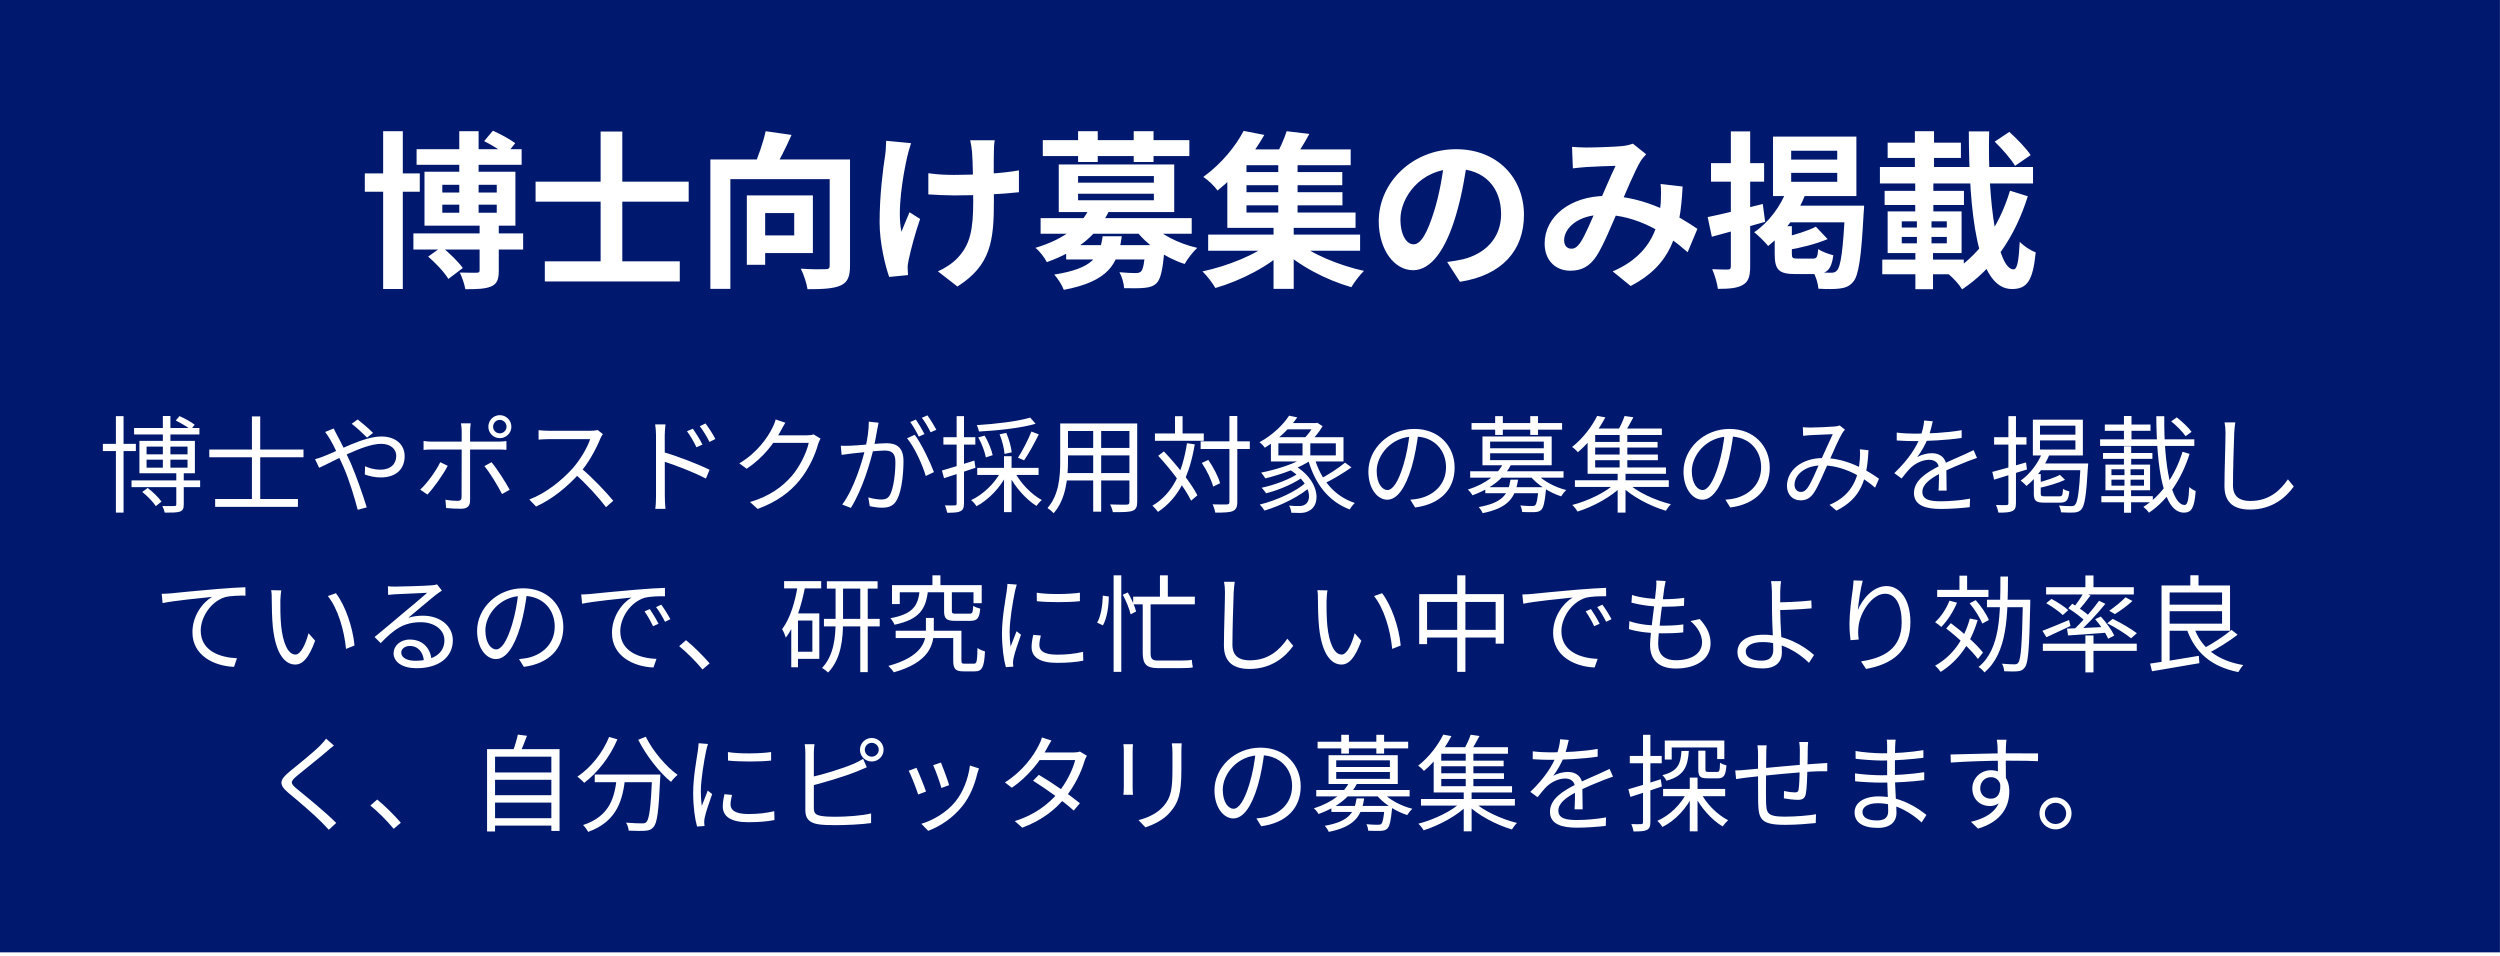
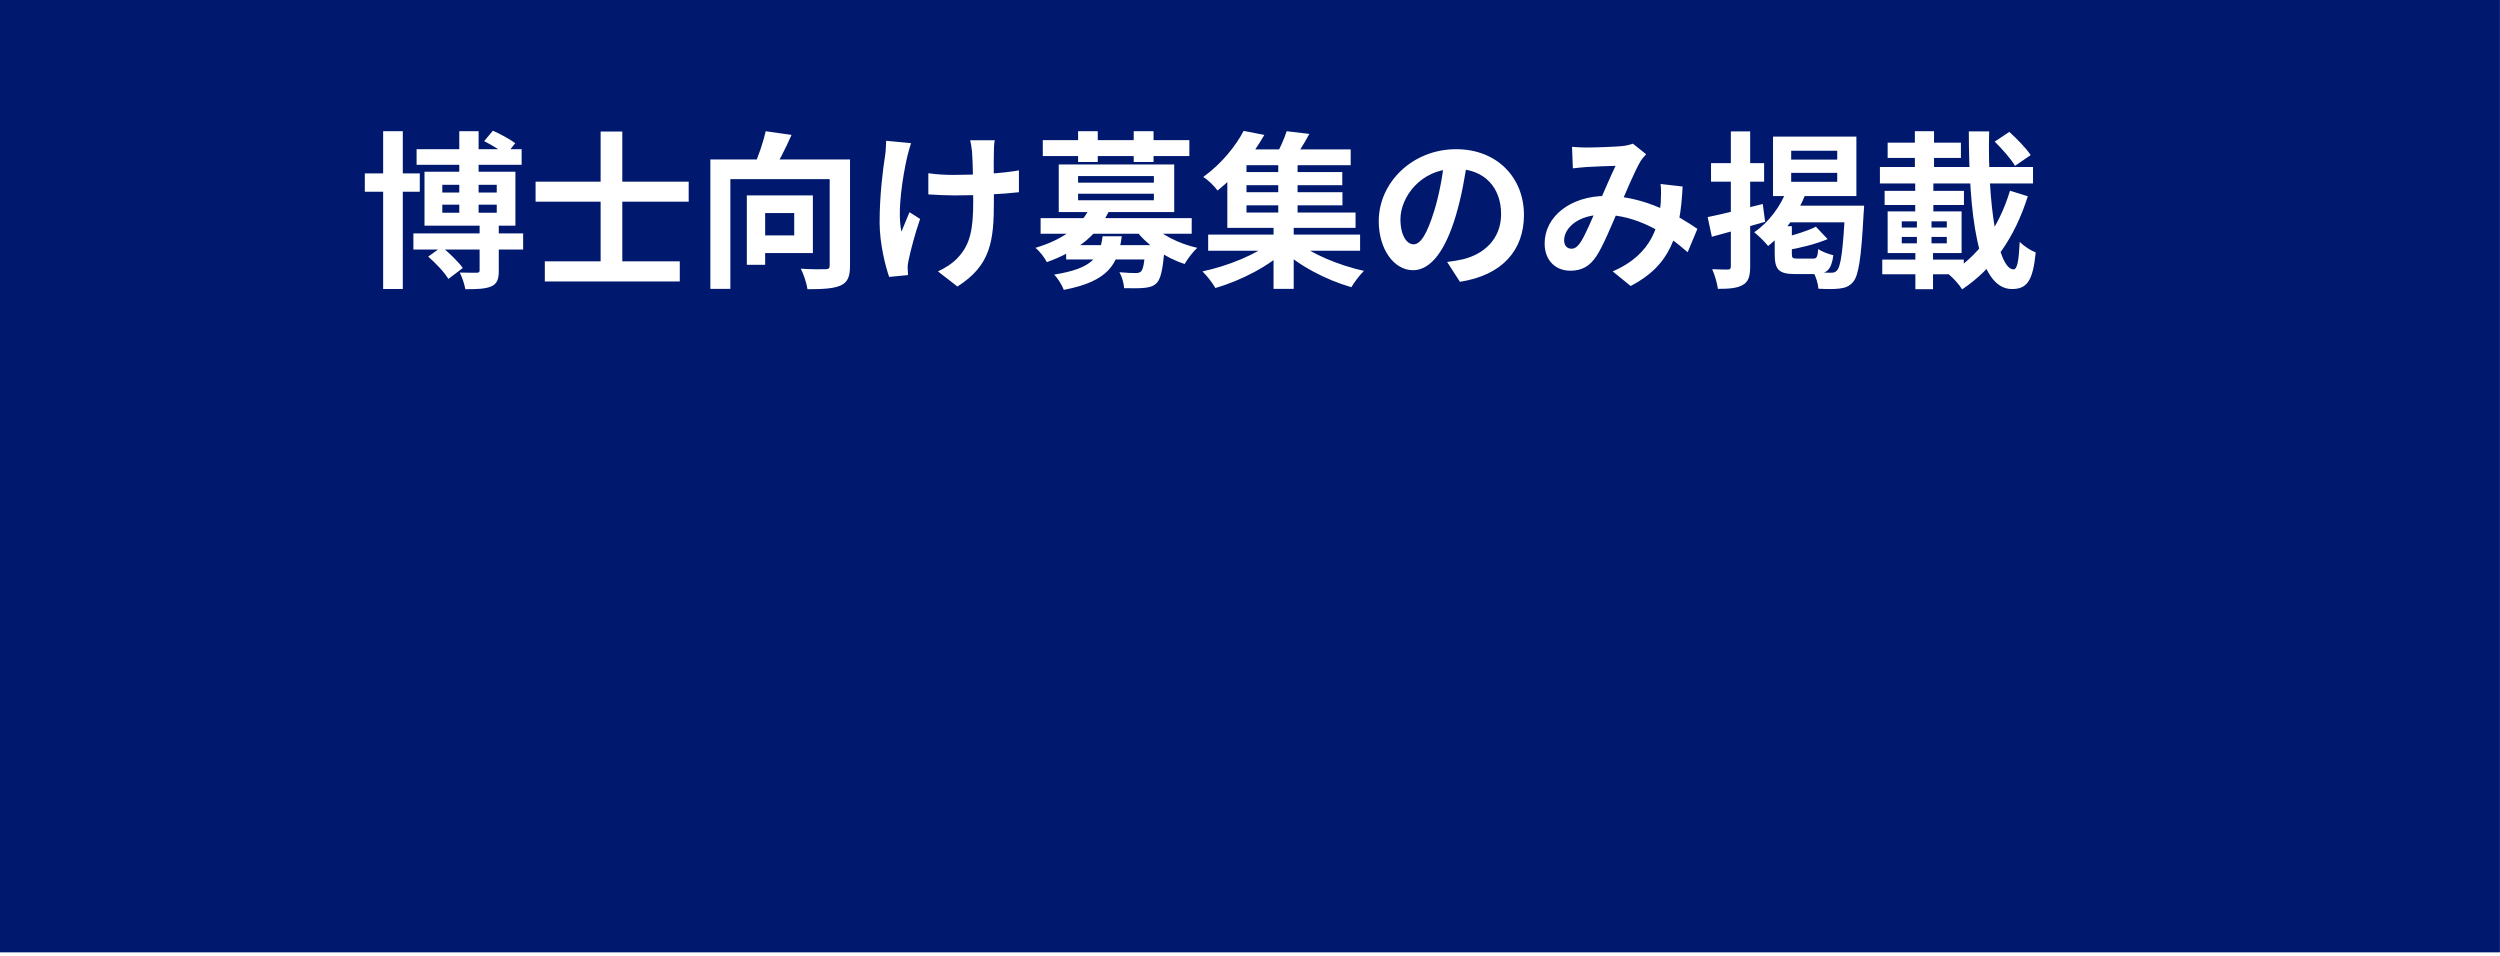
<svg xmlns="http://www.w3.org/2000/svg" width="502" height="192" viewBox="0 0 502 192" fill="none">
  <rect width="501.987" height="191.233" fill="#00196F" />
  <g filter="url(#filter0_d_3079_1841)">
    <path d="M83.652 29.96H104.744V33.098H83.652V29.96ZM83.01 46.867H105.047V50.107H83.01V46.867ZM73.257 34.819H84.293V38.498H73.257V34.819ZM76.936 26.349H80.884V58.037H76.936V26.349ZM92.223 26.349H96.104V43.864H92.223V26.349ZM96.307 44.673H100.154V54.359C100.154 56.114 99.816 56.991 98.602 57.531C97.353 58.037 95.699 58.071 93.438 58.071C93.269 57.059 92.797 55.675 92.325 54.73C93.674 54.764 95.261 54.764 95.699 54.764C96.172 54.764 96.307 54.663 96.307 54.258V44.673ZM85.98 51.524L88.714 49.567C90.198 50.782 92.055 52.57 92.932 53.819L90.03 56.012C89.287 54.73 87.499 52.84 85.98 51.524ZM97.218 28.34L98.973 26.247C100.458 26.889 102.449 28.002 103.461 28.745L101.605 31.073C100.626 30.263 98.703 29.082 97.218 28.34ZM88.815 41.096V42.716H99.749V41.096H88.815ZM88.815 37.114V38.666H99.749V37.114H88.815ZM85.238 34.482H103.495V45.315H85.238V34.482ZM109.401 52.469H136.499V56.519H109.401V52.469ZM107.545 36.473H138.288V40.489H107.545V36.473ZM120.605 26.416H124.958V55.304H120.605V26.416ZM142.641 32.018H168.053V35.967H146.657V58.004H142.641V32.018ZM166.602 32.018H170.685V53.346C170.685 55.54 170.213 56.687 168.795 57.328C167.344 57.97 165.184 58.071 162.147 58.071C161.979 56.924 161.371 55.034 160.797 53.954C162.788 54.089 165.083 54.089 165.758 54.055C166.399 54.055 166.602 53.886 166.602 53.279V32.018ZM153.744 26.349L158.941 27.091C157.76 29.791 156.309 32.558 155.229 34.414L151.314 33.537C152.259 31.478 153.272 28.542 153.744 26.349ZM149.965 39.24H153.643V53.178H149.965V39.24ZM151.551 39.24H163.227V50.815H151.551V47.272H159.481V42.784H151.551V39.24ZM199.741 28.171C199.606 28.913 199.573 29.724 199.573 30.5C199.505 32.052 199.573 38.43 199.573 40.421C199.573 48.352 198.965 53.279 192.25 57.531L188.335 54.494C189.651 53.92 191.338 52.84 192.283 51.794C194.848 49.094 195.422 46.057 195.422 40.388C195.422 37.856 195.354 32.389 195.186 30.5C195.118 29.69 194.949 28.711 194.814 28.171H199.741ZM186.411 34.785C188.065 35.022 189.719 35.123 191.541 35.123C195.894 35.123 201.294 34.819 204.601 34.212V38.599C201.395 38.97 196.198 39.24 191.642 39.24C190.157 39.24 188.099 39.139 186.411 39.038V34.785ZM182.935 28.745C182.665 29.588 182.328 30.803 182.159 31.512C181.316 35.258 180.101 42.345 181.012 46.529C181.451 45.483 182.092 43.83 182.632 42.615L184.758 43.965C183.745 46.867 182.868 50.242 182.463 52.165C182.328 52.705 182.227 53.448 182.26 53.819C182.26 54.19 182.294 54.764 182.328 55.236L178.548 55.607C177.806 53.549 176.625 48.858 176.625 44.673C176.625 39.139 177.3 33.942 177.738 31.175C177.873 30.263 177.907 29.116 177.941 28.272L182.935 28.745ZM214.084 49.229H231.464V52.098H214.084V49.229ZM208.954 43.796H239.293V46.934H208.954V43.796ZM218.809 41.704L222.723 42.311C220.563 46.8 216.817 50.275 210.203 52.638C209.764 51.727 208.684 50.343 207.908 49.769C214.016 47.947 217.324 44.977 218.809 41.704ZM230.991 44.808C232.881 47.002 236.661 48.925 240.407 49.769C239.563 50.545 238.416 52.03 237.876 53.009C233.893 51.727 230.114 49.06 227.887 45.989L230.991 44.808ZM230.046 49.229H233.893C233.893 49.229 233.86 50.107 233.792 50.579C233.455 54.224 233.05 56.012 232.274 56.822C231.599 57.497 230.823 57.7 229.81 57.801C228.933 57.902 227.38 57.902 225.727 57.868C225.659 56.856 225.288 55.54 224.782 54.663C226.132 54.797 227.414 54.831 228.021 54.831C228.528 54.831 228.798 54.764 229.101 54.528C229.54 54.123 229.81 52.773 230.046 49.668V49.229ZM221.407 47.441H225.254C224.512 53.076 222.588 56.485 213.612 58.206C213.274 57.261 212.363 55.844 211.688 55.135C219.517 53.886 220.833 51.558 221.407 47.441ZM209.393 28.137H238.821V31.343H209.393V28.137ZM216.48 26.349H220.428V32.525H216.48V26.349ZM227.65 26.349H231.632V32.525H227.65V26.349ZM216.48 38.903V40.219H231.7V38.903H216.48ZM216.48 35.359V36.675H231.7V35.359H216.48ZM212.599 33.031H235.783V42.581H212.599V33.031ZM242.6 47.103H273.108V50.343H242.6V47.103ZM249.08 34.549H269.53V37.182H249.08V34.549ZM249.08 38.599H269.564V41.231H249.08V38.599ZM248.27 29.993H271.218V33.166H248.27V29.993ZM256.673 31.985H260.554V43.83H256.673V31.985ZM255.728 44.943H259.777V58.004H255.728V44.943ZM255.424 48.453L258.461 49.938C254.985 53.38 249.181 56.35 244.051 57.835C243.478 56.822 242.33 55.337 241.453 54.494C246.582 53.414 252.421 51.052 255.424 48.453ZM260.216 48.352C263.118 50.917 268.822 53.279 273.884 54.393C273.04 55.203 271.926 56.687 271.353 57.666C266.257 56.215 260.587 53.245 257.145 49.87L260.216 48.352ZM258.36 26.349L262.916 26.889C261.836 28.913 260.621 30.803 259.676 32.12L256.099 31.411C256.943 29.96 257.888 27.867 258.36 26.349ZM249.721 26.281L253.872 27.091C251.611 31.04 248.641 34.92 244.49 38.261C243.849 37.35 242.533 36.102 241.622 35.528C245.401 32.794 248.168 29.251 249.721 26.281ZM246.447 32.052H250.295V42.682H272.196V45.753H246.447V32.052ZM294.672 31.883C294.199 35.325 293.525 39.274 292.343 43.256C290.319 50.073 287.416 54.258 283.738 54.258C279.958 54.258 276.853 50.107 276.853 44.403C276.853 36.642 283.637 29.96 292.377 29.96C300.713 29.96 306.011 35.764 306.011 43.155C306.011 50.242 301.658 55.27 293.153 56.586L290.589 52.604C291.905 52.435 292.85 52.267 293.761 52.064C298.047 51.018 301.421 47.947 301.421 42.986C301.421 37.688 298.114 33.908 292.276 33.908C285.122 33.908 281.207 39.746 281.207 43.998C281.207 47.407 282.557 49.06 283.839 49.06C285.29 49.06 286.573 46.901 287.99 42.345C288.969 39.173 289.711 35.292 290.049 31.748L294.672 31.883ZM315.663 29.487C316.574 29.555 317.755 29.622 318.464 29.622C320.421 29.622 323.998 29.487 325.55 29.352C326.394 29.285 327.272 29.082 327.879 28.846L330.545 30.972C330.106 31.478 329.701 31.917 329.431 32.356C328.284 34.279 326.462 38.633 324.943 42.142C323.593 45.247 321.973 49.263 320.59 51.389C319.24 53.448 317.654 54.359 315.325 54.359C312.389 54.359 310.162 52.334 310.162 48.892C310.162 43.492 315.325 39.341 322.547 39.341C330.41 39.341 337.294 43.526 340.838 45.956L338.881 50.647C334.73 46.968 328.79 43.121 321.838 43.121C316.911 43.121 314.076 45.787 314.076 48.251C314.076 49.364 314.718 49.938 315.528 49.938C316.203 49.938 316.641 49.634 317.282 48.791C318.396 47.137 319.611 44.032 320.826 41.366C322.007 38.7 323.391 35.393 324.403 33.301C323.053 33.334 320.117 33.436 318.599 33.537C317.89 33.571 316.709 33.706 315.831 33.807L315.663 29.487ZM337.868 37.452C337.396 47.036 335.506 53.245 327.44 57.43L323.829 54.494C332.165 50.917 333.177 44.606 333.481 40.657C333.549 39.341 333.582 37.992 333.447 36.945L337.868 37.452ZM359.669 34.718V36.507H368.915V34.718H359.669ZM359.669 30.263V32.052H368.915V30.263H359.669ZM356.024 27.429H372.763V39.375H356.024V27.429ZM358.859 37.958L362.571 38.903C360.951 43.121 358.15 46.968 355.045 49.398C354.472 48.656 353.054 47.272 352.244 46.631C355.147 44.673 357.576 41.434 358.859 37.958ZM359.77 41.299H371.48V44.64H357.779L359.77 41.299ZM370.502 41.299H374.315C374.315 41.299 374.281 42.379 374.214 42.851C373.741 51.861 373.201 55.337 372.121 56.586C371.379 57.497 370.502 57.801 369.422 57.936C368.409 58.071 366.823 58.071 365.136 57.97C365.068 56.991 364.663 55.54 364.09 54.629C365.574 54.764 366.992 54.764 367.633 54.764C368.207 54.764 368.51 54.696 368.848 54.325C369.624 53.549 370.097 50.275 370.502 41.94V41.299ZM364.63 45.517L366.992 48.014C364.562 49.027 361.424 49.803 358.791 50.242C358.656 49.567 358.218 48.487 357.846 47.778C360.276 47.204 363.01 46.361 364.63 45.517ZM356.362 45.416H359.804V50.95C359.804 51.794 359.939 51.929 360.985 51.929C361.424 51.929 363.448 51.929 364.022 51.929C364.798 51.929 364.967 51.659 365.102 50.005C365.777 50.512 367.161 51.018 368.139 51.254C367.734 54.224 366.789 55.034 364.427 55.034C363.718 55.034 361.187 55.034 360.479 55.034C357.104 55.034 356.362 54.089 356.362 50.984V45.416ZM342.896 43.593C345.731 43.02 349.95 41.974 353.966 40.961L354.438 44.538C350.76 45.618 346.845 46.698 343.74 47.542L342.896 43.593ZM343.571 32.761H354.235V36.473H343.571V32.761ZM347.554 26.383H351.434V53.481C351.434 55.472 351.097 56.552 349.983 57.194C348.87 57.868 347.25 58.004 344.955 58.004C344.82 56.924 344.314 55.169 343.808 54.055C345.124 54.123 346.507 54.123 346.946 54.123C347.385 54.123 347.554 53.954 347.554 53.481V26.383ZM400.536 28.441L403.472 26.484C404.991 27.867 406.881 29.791 407.758 31.141L404.62 33.301C403.844 31.951 402.021 29.892 400.536 28.441ZM377.487 33.537H408.231V36.844H377.487V33.537ZM379.04 28.643H393.753V31.715H379.04V28.643ZM378.432 38.329H394.361V41.164H378.432V38.329ZM377.96 52.132H394.327V55.068H377.96V52.132ZM384.507 26.349H388.354V36.608H384.507V26.349ZM381.874 47.576V48.858H390.919V47.576H381.874ZM381.874 44.437V45.686H390.919V44.437H381.874ZM379.04 42.446H393.888V50.815H379.04V42.446ZM384.912 43.695H387.848V50.107H388.151V58.071H384.608V50.107H384.912V43.695ZM384.574 36.608H388.219V43.188H384.574V36.608ZM395.339 26.383H399.423C399.052 40.826 401.144 54.089 404.316 54.089C405.059 54.089 405.362 52.469 405.565 48.554C406.408 49.432 407.758 50.309 408.771 50.68C408.197 56.552 406.948 58.037 403.979 58.037C396.926 58.037 395.373 42.514 395.339 26.383ZM403.607 38.295L407.185 39.409C404.586 47.643 400.233 53.954 393.99 58.105C393.416 57.126 392.235 55.844 391.256 55.034C397.128 51.659 401.346 45.787 403.607 38.295Z" fill="white" />
  </g>
  <g filter="url(#filter1_d_3079_1841)">
-     <path d="M26.922 85.937H40.041V87.245H26.922V85.937ZM26.415 96.462H40.188V97.812H26.415V96.462ZM20.657 89.122H27.28V90.578H20.657V89.122ZM23.273 83.554H24.812V102.937H23.273V83.554ZM32.701 83.533H34.219V94.395H32.701V83.533ZM35.4 94.754H36.898V101.292C36.898 102.115 36.729 102.494 36.139 102.726C35.527 102.937 34.557 102.937 33.08 102.937C32.996 102.537 32.806 101.988 32.595 101.609C33.713 101.63 34.704 101.63 35 101.609C35.316 101.609 35.4 101.524 35.4 101.271V94.754ZM28.567 98.782L29.663 97.981C30.676 98.761 31.878 99.921 32.426 100.723L31.288 101.63C30.76 100.807 29.6 99.605 28.567 98.782ZM35.295 84.44L36.033 83.554C37.088 83.997 38.417 84.756 39.092 85.283L38.311 86.275C37.636 85.726 36.328 84.946 35.295 84.44ZM29.431 92.307V93.91H37.657V92.307H29.431ZM29.431 89.671V91.231H37.657V89.671H29.431ZM27.997 88.532H39.134V95.028H27.997V88.532ZM43.204 100.195H59.825V101.777H43.204V100.195ZM42.023 90.261H60.943V91.822H42.023V90.261ZM50.587 83.617H52.253V101.377H50.587V83.617ZM73.703 87.878C72.902 87.055 71.51 85.769 70.624 85.094L71.826 84.229C72.522 84.777 74.125 86.106 74.906 86.929L73.703 87.878ZM66.996 86.043C67.165 86.401 67.523 87.076 67.734 87.477C68.557 88.953 69.569 91.084 70.434 93.003C71.573 95.64 72.923 99.542 73.64 101.883L71.826 102.368C71.172 99.858 70.16 96.483 68.958 93.72C67.966 91.505 67.017 89.46 66.3 88.257C66.047 87.835 65.625 87.161 65.288 86.739L66.996 86.043ZM63.263 92.202C63.874 92.054 64.613 91.801 64.992 91.632C67.924 90.514 73.049 87.646 76.551 87.646C79.483 87.646 81.254 89.291 81.254 91.59C81.254 94.037 79.715 95.872 76.424 95.872C75.243 95.872 74.041 95.576 73.26 95.281L73.303 93.615C74.125 93.994 75.18 94.311 76.298 94.311C78.618 94.311 79.567 93.024 79.567 91.527C79.567 90.282 78.576 89.122 76.509 89.122C72.986 89.122 66.743 92.771 64.085 93.931L63.263 92.202ZM99.014 85.684C99.014 86.422 99.604 87.013 100.364 87.013C101.102 87.013 101.713 86.422 101.713 85.684C101.713 84.925 101.102 84.313 100.364 84.313C99.604 84.313 99.014 84.925 99.014 85.684ZM98.064 85.684C98.064 84.398 99.077 83.364 100.364 83.364C101.629 83.364 102.684 84.398 102.684 85.684C102.684 86.95 101.629 87.983 100.364 87.983C99.077 87.983 98.064 86.95 98.064 85.684ZM94.521 85.009C94.479 85.305 94.394 86.064 94.394 86.507C94.394 87.625 94.394 89.396 94.394 90.43C94.394 92.138 94.394 98.972 94.394 100.491C94.394 101.587 93.867 102.157 92.581 102.157C91.695 102.157 90.45 102.115 89.585 102.009L89.438 100.343C90.366 100.512 91.315 100.575 91.885 100.575C92.454 100.575 92.686 100.343 92.686 99.774C92.707 98.635 92.707 91.421 92.707 90.43C92.707 89.713 92.707 87.625 92.707 86.507C92.707 86.043 92.623 85.326 92.559 85.009H94.521ZM85.051 88.553C85.641 88.637 86.169 88.679 86.823 88.679C88.067 88.679 98.718 88.679 99.984 88.679C100.469 88.679 101.165 88.637 101.692 88.574V90.324C101.144 90.282 100.511 90.261 100.005 90.261C98.739 90.261 88.13 90.261 86.844 90.261C86.19 90.261 85.599 90.282 85.051 90.346V88.553ZM89.902 93.53C88.995 95.323 87.033 98.023 85.831 99.309L84.376 98.318C85.789 97.032 87.582 94.522 88.404 92.813L89.902 93.53ZM98.697 92.813C99.836 94.163 101.502 96.8 102.346 98.339L100.806 99.204C99.963 97.538 98.381 94.922 97.263 93.594L98.697 92.813ZM121.055 87.161C120.928 87.329 120.654 87.793 120.548 88.068C119.705 90.156 118.102 93.109 116.351 95.049C113.989 97.686 110.973 100.195 107.64 101.714L106.29 100.301C109.707 98.993 112.808 96.462 114.98 94.058C116.414 92.434 117.954 89.924 118.503 88.173C117.743 88.173 110.994 88.173 110.277 88.173C109.517 88.173 108.378 88.257 108.146 88.278V86.38C108.421 86.422 109.623 86.507 110.277 86.507C111.099 86.507 117.617 86.507 118.418 86.507C119.093 86.507 119.663 86.444 120 86.338L121.055 87.161ZM116.625 93.952C118.903 95.85 121.709 98.803 123.143 100.554L121.687 101.841C120.169 99.837 117.701 97.137 115.423 95.133L116.625 93.952ZM139.13 86.085C139.658 86.844 140.565 88.257 141.05 89.27L139.848 89.818C139.32 88.7 138.645 87.54 137.949 86.591L139.13 86.085ZM141.661 85.03C142.231 85.769 143.159 87.161 143.644 88.152L142.463 88.743C141.915 87.625 141.219 86.507 140.522 85.579L141.661 85.03ZM131.727 99.668C131.727 98.508 131.727 89.185 131.727 87.414C131.727 86.802 131.664 85.874 131.558 85.22H133.625C133.562 85.853 133.478 86.781 133.478 87.414C133.478 90.704 133.499 98.677 133.499 99.668C133.499 100.343 133.541 101.482 133.625 102.178H131.58C131.685 101.503 131.727 100.47 131.727 99.668ZM133.098 90.746C135.903 91.548 140.143 93.172 142.484 94.332L141.746 96.104C139.341 94.817 135.397 93.319 133.098 92.602V90.746ZM164.757 88.068C164.588 88.363 164.377 88.848 164.272 89.185C163.703 91.316 162.416 94.163 160.539 96.462C158.619 98.803 156.088 100.723 152.144 102.199L150.604 100.807C154.485 99.668 157.101 97.77 159.041 95.513C160.665 93.594 161.973 90.852 162.395 88.932H154.591L155.266 87.414C156.109 87.414 161.319 87.414 161.973 87.414C162.542 87.414 163.028 87.35 163.365 87.224L164.757 88.068ZM157.691 84.883C157.354 85.431 156.974 86.148 156.763 86.528C155.519 88.869 153.325 91.885 149.929 94.121L148.453 93.045C152.102 90.873 154.169 87.793 155.097 85.916C155.308 85.537 155.624 84.777 155.751 84.229L157.691 84.883ZM176.421 84.883C176.337 85.262 176.252 85.726 176.168 86.127C176.02 86.886 175.746 88.616 175.451 89.924C174.734 92.898 173.236 98.15 170.853 101.988L169.123 101.313C171.528 98.086 173.215 92.455 173.784 89.882C174.185 88.194 174.459 86.296 174.459 84.672L176.421 84.883ZM183.677 87.308C184.984 89.017 186.819 92.855 187.536 94.796L185.891 95.576C185.28 93.425 183.613 89.755 182.137 88.004L183.677 87.308ZM168.828 89.502C169.482 89.544 170.03 89.523 170.705 89.502C172.287 89.46 176.569 88.996 178.003 88.996C179.88 88.996 181.42 89.713 181.42 92.56C181.42 95.07 181.082 98.424 180.196 100.174C179.543 101.587 178.488 101.946 177.117 101.946C176.315 101.946 175.303 101.798 174.649 101.63L174.354 99.879C175.24 100.153 176.358 100.301 176.948 100.301C177.729 100.301 178.361 100.132 178.783 99.225C179.458 97.791 179.796 95.049 179.796 92.771C179.796 90.831 178.91 90.472 177.56 90.472C176.147 90.472 172.181 90.957 170.895 91.084C170.41 91.147 169.545 91.252 168.997 91.337L168.828 89.502ZM183.909 84.25C184.436 85.009 185.195 86.296 185.638 87.161L184.499 87.667C184.077 86.802 183.36 85.537 182.77 84.735L183.909 84.25ZM186.229 83.406C186.798 84.187 187.6 85.515 188.021 86.296L186.861 86.802C186.418 85.874 185.722 84.672 185.111 83.891L186.229 83.406ZM206.857 83.849L207.953 85.094C205.022 85.958 200.381 86.444 196.585 86.654C196.522 86.296 196.311 85.726 196.142 85.368C199.875 85.136 204.41 84.609 206.857 83.849ZM196.437 87.835L197.724 87.477C198.441 88.7 199.116 90.346 199.327 91.4L197.956 91.843C197.766 90.767 197.154 89.101 196.437 87.835ZM200.719 87.203L202.069 86.929C202.617 88.194 203.06 89.797 203.144 90.831L201.71 91.147C201.647 90.135 201.246 88.468 200.719 87.203ZM207.11 86.654L208.586 87.224C207.721 88.996 206.561 91.105 205.633 92.434L204.41 91.906C205.317 90.535 206.477 88.257 207.11 86.654ZM196.226 93.952H208.544V95.365H196.226V93.952ZM201.605 91.611H203.123V102.832H201.605V91.611ZM200.951 94.733L202.216 95.175C200.909 97.875 198.504 100.364 196.079 101.651C195.847 101.25 195.361 100.702 195.003 100.427C197.365 99.331 199.749 97.074 200.951 94.733ZM203.777 94.796C204.916 97.01 207.11 99.288 209.198 100.406C208.839 100.681 208.375 101.229 208.122 101.587C206.013 100.28 203.756 97.749 202.533 95.239L203.777 94.796ZM189.139 94.48C190.785 94.016 193.252 93.256 195.657 92.476L195.868 93.931C193.674 94.69 191.354 95.45 189.561 96.019L189.139 94.48ZM189.435 87.793H195.847V89.27H189.435V87.793ZM192.092 83.554H193.569V101.102C193.569 101.988 193.358 102.41 192.83 102.663C192.345 102.916 191.523 102.958 190.194 102.958C190.131 102.579 189.941 101.925 189.73 101.482C190.658 101.503 191.459 101.503 191.713 101.482C191.966 101.482 192.092 101.419 192.092 101.102V83.554ZM213.775 85.03H227.421V86.549H213.775V85.03ZM213.775 89.945H227.4V91.442H213.775V89.945ZM213.669 94.986H227.442V96.483H213.669V94.986ZM212.889 85.03H214.45V92.687C214.45 95.893 214.07 100.259 211.56 103.064C211.307 102.748 210.674 102.22 210.337 102.009C212.657 99.394 212.889 95.64 212.889 92.666V85.03ZM226.788 85.03H228.349V100.786C228.349 101.819 228.096 102.305 227.4 102.579C226.683 102.832 225.46 102.853 223.456 102.832C223.393 102.41 223.139 101.714 222.907 101.292C224.405 101.355 225.839 101.334 226.24 101.334C226.641 101.313 226.788 101.187 226.788 100.786V85.03ZM219.512 85.6H221.115V102.748H219.512V85.6ZM241.089 88.616H250.96V90.156H241.089V88.616ZM231.914 87.034H241.721V88.51H231.914V87.034ZM246.868 83.533H248.45V100.807C248.45 101.862 248.176 102.326 247.543 102.621C246.91 102.895 245.834 102.937 244.02 102.937C243.957 102.494 243.725 101.756 243.493 101.271C244.822 101.313 246.003 101.313 246.362 101.292C246.72 101.271 246.868 101.166 246.868 100.786V83.533ZM241.321 92.961L242.628 92.349C243.641 93.805 244.653 95.745 244.991 97.032L243.599 97.707C243.282 96.441 242.333 94.437 241.321 92.961ZM232.568 91.527L233.707 90.641C236.28 93.341 239.212 97.032 240.435 99.457L239.169 100.533C237.988 98.065 235.12 94.269 232.568 91.527ZM235.942 83.575H237.461V87.899H235.942V83.575ZM238.347 88.996L239.908 89.228C238.832 95.576 236.702 99.984 232.525 102.79C232.314 102.473 231.745 101.841 231.408 101.545C235.478 99.12 237.44 94.859 238.347 88.996ZM258.764 94.184L259.797 93.383C264.838 96.251 265.302 100.997 263.13 102.41C262.434 102.853 261.885 103.001 261.021 103.001C260.557 103.001 259.924 102.98 259.291 102.958C259.27 102.558 259.122 101.946 258.848 101.524C259.565 101.609 260.282 101.609 260.746 101.609C261.253 101.609 261.717 101.566 262.117 101.271C263.552 100.322 263.088 96.736 258.764 94.184ZM260.936 94.88L262.054 95.471C260.198 96.968 256.844 98.403 254.229 99.056C254.018 98.719 253.617 98.213 253.343 97.939C255.937 97.39 259.249 96.167 260.936 94.88ZM262.349 96.8L263.488 97.432C261.231 99.584 257.161 101.566 253.913 102.516C253.702 102.178 253.28 101.63 252.963 101.313C256.275 100.512 260.282 98.698 262.349 96.8ZM258.279 84.946H264.501V86.212H258.279V84.946ZM262.16 91.716L263.383 92.307C261.063 93.952 257.224 95.281 254.081 96.061C253.913 95.787 253.491 95.175 253.238 94.901C256.38 94.269 260.071 93.109 262.16 91.716ZM263.973 91.991C265.218 96.293 267.918 99.647 272.052 100.997C271.714 101.292 271.25 101.883 271.039 102.305C266.736 100.681 264.037 97.137 262.666 92.307L263.973 91.991ZM270.09 92.898L271.377 93.847C269.753 94.986 267.559 96.314 265.893 97.095L264.901 96.272C266.526 95.45 268.803 93.994 270.09 92.898ZM256.697 89.017V91.442H268.234V89.017H256.697ZM255.199 87.793H269.774V92.666H255.199V87.793ZM258.848 83.469L260.493 83.807C259.017 85.916 256.887 88.131 253.976 89.903C253.744 89.544 253.238 89.038 252.9 88.806C255.663 87.287 257.73 85.199 258.848 83.469ZM261.548 88.384H263.109V92.138H261.548V88.384ZM263.91 84.946H264.248L264.501 84.883L265.576 85.579C264.901 86.76 263.784 88.11 262.856 88.932C262.56 88.721 262.054 88.384 261.696 88.194C262.56 87.435 263.488 86.127 263.91 85.262V84.946ZM284.812 86.865C284.538 89.059 284.116 91.527 283.462 93.784C282.176 98.107 280.488 100.343 278.548 100.343C276.65 100.343 274.772 98.192 274.772 94.69C274.772 90.114 278.843 86.127 284.011 86.127C288.946 86.127 292.089 89.607 292.089 93.889C292.089 98.297 289.178 101.25 284.158 101.904L283.188 100.343C283.863 100.28 284.496 100.195 285.002 100.09C287.702 99.478 290.359 97.454 290.359 93.805C290.359 90.43 288.018 87.646 283.969 87.646C279.328 87.646 276.439 91.463 276.439 94.564C276.439 97.221 277.641 98.403 278.59 98.403C279.581 98.403 280.72 96.968 281.796 93.404C282.408 91.4 282.851 89.017 283.062 86.823L284.812 86.865ZM298.248 97.833H309.511V99.035H298.248V97.833ZM295.211 94.627H313.961V95.914H295.211V94.627ZM301.854 93.024L303.436 93.277C302.171 95.787 299.724 98.002 295.653 99.457C295.485 99.078 295.042 98.55 294.725 98.318C298.585 97.095 300.905 95.049 301.854 93.024ZM308.456 95.007C309.68 96.483 312.19 97.833 314.51 98.403C314.151 98.698 313.708 99.288 313.476 99.668C311.114 98.909 308.583 97.285 307.212 95.513L308.456 95.007ZM308.941 97.833H310.481C310.481 97.833 310.46 98.234 310.418 98.466C310.186 100.87 309.933 101.925 309.49 102.368C309.152 102.705 308.773 102.79 308.182 102.832C307.697 102.853 306.706 102.853 305.651 102.811C305.63 102.41 305.482 101.862 305.271 101.503C306.263 101.609 307.212 101.609 307.57 101.609C307.908 101.609 308.098 101.587 308.266 101.44C308.562 101.166 308.752 100.259 308.941 98.044V97.833ZM303.31 96.314H304.828C304.301 99.9 302.888 101.988 297.72 103.043C297.573 102.663 297.193 102.094 296.919 101.819C301.707 100.976 302.867 99.246 303.31 96.314ZM295.485 84.946H313.666V86.275H295.485V84.946ZM300.23 83.554H301.77V87.329H300.23V83.554ZM307.275 83.554H308.836V87.329H307.275V83.554ZM299.218 91.02V92.391H309.996V91.02H299.218ZM299.218 88.679V90.008H309.996V88.679H299.218ZM297.678 87.646H311.578V93.425H297.678V87.646ZM316.239 96.441H335.095V97.77H316.239V96.441ZM319.783 88.743H332.839V89.86H319.783V88.743ZM319.783 91.273H332.902V92.412H319.783V91.273ZM319.53 86.043H333.703V87.35H319.53V86.043ZM325.224 86.781H326.764V94.353H325.224V86.781ZM324.824 94.754H326.405V102.937H324.824V94.754ZM324.486 96.926L325.709 97.559C323.621 99.752 319.867 101.756 316.766 102.726C316.534 102.305 316.07 101.714 315.712 101.398C318.855 100.596 322.567 98.824 324.486 96.926ZM326.764 96.926C328.662 98.782 332.353 100.47 335.517 101.25C335.18 101.566 334.737 102.157 334.505 102.558C331.362 101.63 327.629 99.689 325.541 97.559L326.764 96.926ZM326.216 83.533L327.987 83.786C327.397 84.904 326.743 86.085 326.195 86.886L324.802 86.591C325.309 85.747 325.92 84.44 326.216 83.533ZM320.711 83.512L322.356 83.807C321.111 86.127 319.34 88.7 316.83 90.809C316.556 90.451 316.028 89.966 315.67 89.755C318.032 87.899 319.762 85.431 320.711 83.512ZM318.791 86.907H320.31V93.868H334.526V95.133H318.791V86.907ZM348.088 86.865C347.814 89.059 347.392 91.527 346.738 93.784C345.451 98.107 343.764 100.343 341.824 100.343C339.925 100.343 338.048 98.192 338.048 94.69C338.048 90.114 342.119 86.127 347.286 86.127C352.222 86.127 355.365 89.607 355.365 93.889C355.365 98.297 352.454 101.25 347.434 101.904L346.464 100.343C347.139 100.28 347.772 100.195 348.278 100.09C350.978 99.478 353.635 97.454 353.635 93.805C353.635 90.43 351.294 87.646 347.244 87.646C342.604 87.646 339.714 91.463 339.714 94.564C339.714 97.221 340.917 98.403 341.866 98.403C342.857 98.403 343.996 96.968 345.072 93.404C345.683 91.4 346.126 89.017 346.337 86.823L348.088 86.865ZM362.009 85.79C362.536 85.832 363.148 85.853 363.591 85.853C364.708 85.853 367.471 85.726 368.357 85.642C368.758 85.621 369.117 85.537 369.412 85.431L370.466 86.275C370.256 86.507 370.087 86.718 369.918 86.992C369.243 88.089 368.083 90.788 367.113 92.961C366.269 94.817 365.109 97.686 364.202 98.993C363.464 100.069 362.641 100.47 361.545 100.47C359.984 100.47 358.824 99.331 358.824 97.58C358.824 94.395 361.819 91.97 366.1 91.97C370.846 91.97 375.022 94.501 377.3 96.125L376.52 97.918C374.052 95.787 370.192 93.446 365.847 93.446C362.346 93.446 360.342 95.407 360.342 97.348C360.342 98.297 360.954 98.782 361.608 98.782C362.093 98.782 362.452 98.614 362.894 98.044C363.759 96.905 364.708 94.458 365.51 92.687C366.354 90.852 367.303 88.679 368.02 87.182C367.176 87.203 364.603 87.329 363.654 87.371C363.19 87.393 362.578 87.456 362.072 87.519L362.009 85.79ZM375.191 90.409C374.896 96.42 373.672 100.069 368.758 102.537L367.366 101.377C372.323 99.288 373.23 95.302 373.462 92.18C373.504 91.548 373.525 90.831 373.462 90.219L375.191 90.409ZM388.099 84.587C387.909 85.41 387.677 86.57 387.129 87.983C386.602 89.27 385.821 90.683 384.978 91.78C385.8 91.295 387.003 90.999 387.931 90.999C389.555 90.999 390.82 91.97 390.82 93.678C390.82 94.775 390.862 97.2 390.883 98.508H389.259C389.344 97.39 389.365 95.218 389.344 94.121C389.323 92.898 388.479 92.328 387.382 92.328C386.032 92.328 384.704 93.003 383.733 93.868C383.122 94.458 382.531 95.218 381.835 96.082L380.38 95.007C383.417 92.096 384.83 89.65 385.547 87.857C386.011 86.697 386.306 85.431 386.37 84.44L388.099 84.587ZM380.865 86.865C382.004 87.013 383.459 87.076 384.429 87.076C387.277 87.076 390.926 86.907 393.9 86.38V87.941C390.947 88.384 387.024 88.574 384.345 88.574C383.438 88.574 382.046 88.532 380.865 88.447V86.865ZM396.979 91.948C396.452 92.117 395.692 92.412 395.123 92.623C393.625 93.214 391.622 94.016 389.576 95.07C387.488 96.167 386.011 97.306 386.011 98.761C386.011 100.406 387.635 100.659 389.808 100.659C391.453 100.659 393.731 100.47 395.587 100.132L395.524 101.841C393.921 102.03 391.579 102.199 389.744 102.199C386.749 102.199 384.324 101.545 384.324 98.993C384.324 96.42 386.939 94.838 389.449 93.552C391.453 92.518 393.161 91.864 394.553 91.21C395.186 90.915 395.713 90.683 396.304 90.388L396.979 91.948ZM409.634 88.426V90.261H416.742V88.426H409.634ZM409.634 85.473V87.287H416.742V85.473H409.634ZM408.2 84.271H418.24V91.463H408.2V84.271ZM410.098 90.852L411.553 91.231C410.52 93.784 408.79 96.082 406.913 97.58C406.681 97.285 406.091 96.757 405.753 96.504C407.609 95.175 409.212 93.109 410.098 90.852ZM409.929 93.066H418.261V94.416H409.128L409.929 93.066ZM417.797 93.066H419.315C419.315 93.066 419.294 93.552 419.252 93.762C418.936 99.478 418.598 101.545 417.944 102.284C417.565 102.726 417.122 102.853 416.51 102.916C415.941 102.958 414.907 102.937 413.853 102.874C413.831 102.473 413.663 101.904 413.431 101.524C414.485 101.63 415.498 101.63 415.898 101.63C416.257 101.63 416.468 101.587 416.658 101.377C417.185 100.87 417.501 98.803 417.797 93.341V93.066ZM413.642 95.344L414.654 96.357C413.199 97.032 411.111 97.622 409.381 98.002C409.318 97.728 409.107 97.285 408.959 96.989C410.625 96.546 412.566 95.935 413.642 95.344ZM408.39 95.197H409.782V99.099C409.782 99.563 409.887 99.668 410.71 99.668C411.047 99.668 412.988 99.668 413.473 99.668C414.085 99.668 414.19 99.478 414.253 98.15C414.549 98.382 415.097 98.571 415.519 98.677C415.35 100.491 414.928 100.934 413.621 100.934C413.262 100.934 410.942 100.934 410.562 100.934C408.812 100.934 408.39 100.575 408.39 99.099V95.197ZM400.058 94.754C401.767 94.332 404.34 93.573 406.829 92.855L407.019 94.269C404.72 94.986 402.294 95.745 400.417 96.314L400.058 94.754ZM400.417 87.793H406.913V89.27H400.417V87.793ZM403.285 83.554H404.804V101.018C404.804 101.925 404.614 102.368 404.066 102.621C403.517 102.895 402.653 102.937 401.282 102.937C401.218 102.537 401.008 101.841 400.797 101.398C401.746 101.44 402.632 101.44 402.885 101.419C403.159 101.419 403.285 101.334 403.285 101.018V83.554ZM435.978 84.609L437.096 83.807C438.193 84.672 439.458 85.853 440.07 86.718L438.868 87.582C438.298 86.739 437.054 85.473 435.978 84.609ZM421.699 88.215H440.618V89.544H421.699V88.215ZM422.648 85.241H431.823V86.507H422.648V85.241ZM422.289 90.957H432.202V92.138H422.289V90.957ZM421.952 99.626H432.287V100.849H421.952V99.626ZM426.487 83.533H428.005V89.333H426.487V83.533ZM423.977 96.314V97.517H430.515V96.314H423.977ZM423.977 94.226V95.407H430.515V94.226H423.977ZM422.774 93.298H431.738V98.445H422.774V93.298ZM426.592 93.847H427.815V98.107H427.921V102.958H426.508V98.107H426.592V93.847ZM426.487 89.607H427.942V93.615H426.487V89.607ZM432.983 83.575H434.586C434.48 93.636 436.062 101.398 438.678 101.398C439.247 101.398 439.479 100.385 439.606 97.791C439.943 98.128 440.492 98.445 440.892 98.592C440.639 101.946 440.091 102.937 438.53 102.937C434.396 102.937 433.046 94.058 432.983 83.575ZM438.256 90.704L439.669 91.147C438.108 96.061 435.366 100.364 431.506 102.958C431.274 102.579 430.789 102.094 430.389 101.777C434.122 99.457 436.822 95.344 438.256 90.704ZM448.844 84.819C448.739 85.515 448.675 86.254 448.633 86.95C448.549 89.333 448.38 94.332 448.38 97.475C448.38 99.795 449.835 100.596 451.839 100.596C455.699 100.596 457.892 98.445 459.411 96.251L460.592 97.686C459.158 99.689 456.416 102.326 451.797 102.326C448.76 102.326 446.672 101.081 446.672 97.622C446.672 94.501 446.882 89.164 446.882 86.95C446.882 86.169 446.819 85.431 446.693 84.819H448.844ZM32.461 119.245C33.263 119.224 33.938 119.182 34.359 119.14C35.73 118.992 39.696 118.612 43.598 118.275C45.897 118.085 47.858 117.958 49.272 117.916L49.293 119.604C48.069 119.582 46.234 119.625 45.159 119.92C42.142 120.89 40.307 124.117 40.307 126.606C40.307 130.719 44.167 132.027 47.584 132.174L46.994 133.904C43.071 133.756 38.641 131.689 38.641 126.965C38.641 123.674 40.645 120.996 42.585 119.857C40.307 120.089 34.95 120.616 32.651 121.101L32.461 119.245ZM56.485 118.549C56.38 119.034 56.316 120.046 56.295 120.595C56.274 121.903 56.295 123.843 56.443 125.573C56.801 129.095 57.814 131.436 59.332 131.436C60.408 131.436 61.399 129.264 61.948 127.154L63.276 128.652C61.99 132.216 60.724 133.44 59.29 133.44C57.286 133.44 55.388 131.457 54.798 125.994C54.608 124.18 54.566 121.607 54.566 120.384C54.566 119.899 54.566 118.992 54.439 118.507L56.485 118.549ZM67.453 119.118C69.351 121.565 70.87 126.058 71.186 129.622L69.478 130.297C69.119 126.501 67.832 122.156 65.829 119.688L67.453 119.118ZM77.893 117.726C78.357 117.769 78.948 117.79 79.37 117.79C80.487 117.79 85.486 117.642 86.604 117.537C87.237 117.473 87.532 117.431 87.764 117.347L88.734 118.591C88.355 118.844 87.933 119.118 87.532 119.435C86.499 120.236 83.63 122.704 81.985 124.054C82.955 123.738 83.968 123.632 84.917 123.632C88.418 123.632 90.928 125.72 90.928 128.568C90.928 131.963 88.123 134.178 83.651 134.178C80.783 134.178 79.032 132.934 79.032 131.162C79.032 129.728 80.34 128.42 82.28 128.42C85.085 128.42 86.499 130.403 86.646 132.533L85.128 132.786C85.001 130.993 83.968 129.707 82.28 129.707C81.31 129.707 80.572 130.297 80.572 131.035C80.572 132.069 81.732 132.681 83.398 132.681C86.984 132.681 89.241 131.204 89.241 128.568C89.241 126.479 87.258 124.94 84.495 124.94C80.994 124.94 79.095 126.416 76.438 129.137L75.215 127.914C76.965 126.479 79.686 124.202 80.888 123.168C82.069 122.198 84.727 119.983 85.782 119.034C84.664 119.097 80.445 119.266 79.349 119.329C78.863 119.372 78.399 119.393 77.935 119.456L77.893 117.726ZM105.84 118.865C105.566 121.059 105.144 123.527 104.49 125.783C103.203 130.107 101.516 132.343 99.576 132.343C97.677 132.343 95.8 130.192 95.8 126.69C95.8 122.113 99.871 118.127 105.038 118.127C109.974 118.127 113.117 121.607 113.117 125.889C113.117 130.297 110.206 133.25 105.186 133.904L104.216 132.343C104.891 132.28 105.524 132.195 106.03 132.09C108.73 131.478 111.387 129.453 111.387 125.805C111.387 122.43 109.046 119.646 104.996 119.646C100.356 119.646 97.466 123.463 97.466 126.564C97.466 129.221 98.669 130.403 99.618 130.403C100.609 130.403 101.748 128.968 102.824 125.404C103.436 123.4 103.878 121.017 104.089 118.823L105.84 118.865ZM116.702 119.372C117.504 119.35 118.179 119.308 118.601 119.266C119.95 119.118 123.937 118.739 127.818 118.401C130.138 118.211 132.099 118.085 133.513 118.043L133.534 119.73C132.31 119.709 130.475 119.751 129.4 120.046C126.383 121.017 124.549 124.244 124.549 126.733C124.549 130.846 128.408 132.174 131.825 132.301L131.214 134.03C127.312 133.883 122.882 131.816 122.882 127.091C122.882 123.822 124.886 121.122 126.805 119.983C124.549 120.215 119.17 120.742 116.892 121.228L116.702 119.372ZM130.475 122.303C130.96 122.999 131.762 124.307 132.226 125.256L131.129 125.741C130.644 124.729 130.053 123.653 129.421 122.767L130.475 122.303ZM132.774 121.417C133.302 122.113 134.124 123.4 134.609 124.328L133.534 124.855C133.027 123.843 132.395 122.788 131.741 121.903L132.774 121.417ZM141.063 134.431C139.692 132.765 137.878 130.972 136.38 129.749L137.751 128.547C139.27 129.77 141.168 131.668 142.497 133.208L141.063 134.431ZM166.035 116.714H176.223V118.19H166.035V116.714ZM165.445 124.265H176.645V125.783H165.445V124.265ZM172.743 117.305H174.24V134.958H172.743V117.305ZM167.786 117.368H169.284V124.75C169.284 128.251 168.925 132.28 166.289 135.043C166.014 134.769 165.445 134.326 165.065 134.136C167.491 131.563 167.786 127.829 167.786 124.75V117.368ZM157.451 116.693H164.896V118.148H157.451V116.693ZM159.581 123.168H164.517V132.301H159.581V130.867H163.125V124.602H159.581V123.168ZM160.214 117.368L161.691 117.684C160.931 121.671 159.729 125.509 157.789 128.04C157.683 127.661 157.324 126.754 157.05 126.332C158.674 124.18 159.666 120.89 160.214 117.368ZM158.885 123.168H160.235V133.988H158.885V123.168ZM179.851 126.648H192.295V128.125H179.851V126.648ZM191.409 126.648H193.054V132.617C193.054 133.187 193.16 133.271 193.75 133.271C193.982 133.271 195.206 133.271 195.522 133.271C196.134 133.271 196.218 132.87 196.281 130.107C196.619 130.403 197.336 130.677 197.779 130.803C197.631 134.009 197.209 134.811 195.712 134.811C195.353 134.811 193.835 134.811 193.497 134.811C191.894 134.811 191.409 134.368 191.409 132.617V126.648ZM187.233 115.533H188.836V118.401H187.233V115.533ZM184.681 118.528H186.347C185.925 122.282 184.681 124.37 179.619 125.446C179.471 125.045 179.091 124.455 178.796 124.138C183.373 123.295 184.343 121.607 184.681 118.528ZM189.574 118.549H191.135V122.662C191.135 123.147 191.24 123.231 192.021 123.231C192.379 123.231 194.193 123.231 194.657 123.231C195.248 123.231 195.353 123.042 195.416 121.649C195.754 121.881 196.387 122.113 196.83 122.219C196.661 124.159 196.218 124.666 194.826 124.666C194.425 124.666 192.232 124.666 191.852 124.666C190.017 124.666 189.574 124.223 189.574 122.683V118.549ZM179.112 117.494H197.125V121.122H195.48V118.929H180.673V121.291H179.112V117.494ZM185.925 124.075H187.507V126.627C187.507 129.496 186.558 133.018 179.471 135.001C179.239 134.621 178.775 134.073 178.395 133.714C185.081 131.879 185.925 128.863 185.925 126.585V124.075ZM208.177 119.013C210.476 119.414 214.758 119.329 216.846 119.013V120.721C214.589 120.975 210.497 120.975 208.198 120.721L208.177 119.013ZM209 127.618C208.81 128.378 208.704 128.968 208.704 129.538C208.704 130.508 209.379 131.457 212.269 131.457C214.146 131.457 215.791 131.288 217.479 130.888L217.521 132.659C216.213 132.934 214.441 133.102 212.248 133.102C208.725 133.102 207.144 131.921 207.144 129.939C207.144 129.243 207.249 128.483 207.481 127.471L209 127.618ZM204.17 117.389C204.043 117.747 203.874 118.422 203.79 118.802C203.389 120.764 202.735 124.518 202.735 126.901C202.735 127.914 202.799 128.8 202.925 129.833C203.284 128.884 203.769 127.618 204.127 126.754L205.013 127.45C204.486 128.947 203.706 131.162 203.516 132.174C203.453 132.47 203.41 132.87 203.41 133.123C203.431 133.334 203.453 133.63 203.474 133.862L201.976 133.967C201.554 132.47 201.196 130.044 201.196 127.176C201.196 124.075 201.892 120.468 202.145 118.718C202.208 118.233 202.271 117.705 202.292 117.241L204.17 117.389ZM232.918 115.533H234.5V120.89H232.918V115.533ZM227.539 119.814H239.92V121.354H227.539V119.814ZM229.459 120.553H231.041V131.183C231.041 132.259 231.378 132.638 232.412 132.638C233.129 132.638 236.504 132.638 237.284 132.638C237.917 132.638 238.845 132.596 239.309 132.491C239.351 132.913 239.435 133.63 239.52 134.009C239.14 134.115 238.212 134.157 237.263 134.157C236.482 134.157 232.96 134.157 232.496 134.157C230.239 134.157 229.459 133.377 229.459 131.099V120.553ZM223.616 115.533H225.156V134.916H223.616V115.533ZM221.444 119.604L222.646 119.772C222.646 121.713 222.288 124.117 221.465 125.573L220.305 125.024C221.064 123.759 221.402 121.481 221.444 119.604ZM225.451 119.414L226.464 118.971C227.181 120.173 227.898 121.797 228.13 122.788L227.033 123.358C226.801 122.324 226.126 120.658 225.451 119.414ZM247.935 116.819C247.83 117.515 247.767 118.254 247.724 118.95C247.64 121.333 247.471 126.332 247.471 129.475C247.471 131.795 248.927 132.596 250.93 132.596C254.79 132.596 256.984 130.445 258.502 128.251L259.684 129.685C258.249 131.689 255.507 134.326 250.888 134.326C247.851 134.326 245.763 133.081 245.763 129.622C245.763 126.501 245.974 121.164 245.974 118.95C245.974 118.169 245.911 117.431 245.784 116.819H247.935ZM266.559 118.549C266.454 119.034 266.391 120.046 266.37 120.595C266.349 121.903 266.37 123.843 266.517 125.573C266.876 129.095 267.888 131.436 269.407 131.436C270.483 131.436 271.474 129.264 272.022 127.154L273.351 128.652C272.064 132.216 270.799 133.44 269.365 133.44C267.361 133.44 265.463 131.457 264.872 125.994C264.682 124.18 264.64 121.607 264.64 120.384C264.64 119.899 264.64 118.992 264.514 118.507L266.559 118.549ZM277.527 119.118C279.426 121.565 280.944 126.058 281.261 129.622L279.552 130.297C279.194 126.501 277.907 122.156 275.903 119.688L277.527 119.118ZM284.973 119.308H301.973V129.243H300.328V120.869H286.555V129.348H284.973V119.308ZM285.816 126.479H301.277V128.019H285.816V126.479ZM292.608 115.533H294.253V134.916H292.608V115.533ZM305.685 119.372C306.486 119.35 307.161 119.308 307.583 119.266C308.933 119.118 312.92 118.739 316.8 118.401C319.121 118.211 321.082 118.085 322.495 118.043L322.516 119.73C321.293 119.709 319.458 119.751 318.382 120.046C315.366 121.017 313.531 124.244 313.531 126.733C313.531 130.846 317.391 132.174 320.808 132.301L320.196 134.03C316.294 133.883 311.865 131.816 311.865 127.091C311.865 123.822 313.869 121.122 315.788 119.983C313.531 120.215 308.153 120.742 305.875 121.228L305.685 119.372ZM319.458 122.303C319.943 122.999 320.745 124.307 321.209 125.256L320.112 125.741C319.627 124.729 319.036 123.653 318.403 122.767L319.458 122.303ZM321.757 121.417C322.284 122.113 323.107 123.4 323.592 124.328L322.516 124.855C322.01 123.843 321.377 122.788 320.724 121.903L321.757 121.417ZM334.454 116.672C334.328 117.241 334.265 117.684 334.18 118.148C333.906 120.51 332.957 127.007 332.957 129.285C332.957 131.331 334.117 132.575 336.521 132.575C339.727 132.575 341.773 131.183 341.773 128.989C341.773 127.576 341.014 126.015 339.453 124.708L341.309 124.307C342.765 125.91 343.482 127.386 343.482 129.179C343.482 132.322 340.676 134.241 336.5 134.241C333.653 134.241 331.333 132.976 331.333 129.538C331.333 127.281 332.324 120.975 332.556 118.064C332.619 117.326 332.619 116.946 332.577 116.566L334.454 116.672ZM327.705 119.477C329.477 120.046 332.008 120.321 333.885 120.321C335.488 120.321 336.943 120.236 338.188 120.046L338.145 121.649C336.796 121.776 335.551 121.839 333.843 121.839C331.987 121.839 329.456 121.523 327.599 121.017L327.705 119.477ZM327.178 124.729C329.224 125.446 331.691 125.636 333.632 125.636C335.087 125.636 336.542 125.594 338.019 125.383L337.998 126.986C336.585 127.133 335.277 127.176 333.864 127.176C331.565 127.176 329.013 126.922 327.093 126.332L327.178 124.729ZM357.634 116.693C357.55 117.157 357.487 118.169 357.466 118.802C357.466 119.751 357.466 121.207 357.466 122.662C357.466 124.961 357.803 129.179 357.803 131.035C357.803 132.744 356.748 134.22 353.943 134.22C351.011 134.22 348.881 133.313 348.881 130.909C348.881 128.989 350.526 127.45 354.175 127.45C358.351 127.45 362.106 129.559 364.257 131.52L363.245 133.102C361.136 130.993 357.677 128.926 353.985 128.926C351.792 128.926 350.547 129.664 350.547 130.846C350.547 132.006 351.729 132.659 353.775 132.659C355.314 132.659 356.074 131.921 356.074 130.466C356.074 128.905 355.82 124.813 355.82 122.662C355.82 121.439 355.799 119.709 355.799 118.802C355.778 118.022 355.715 117.094 355.631 116.693H357.634ZM356.538 120.953C357.993 120.953 361.431 120.848 363.709 120.574L363.772 122.156C361.494 122.367 358.056 122.514 356.538 122.514V120.953ZM374.033 116.608C373.59 118.169 373.189 121.017 373.062 122.493C373.927 120.321 376.121 117.684 378.799 117.684C381.584 117.684 383.608 120.51 383.608 124.94C383.608 130.782 379.917 133.377 374.708 134.326L373.695 132.807C378.293 132.111 381.858 130.255 381.858 124.961C381.858 121.628 380.74 119.224 378.525 119.224C375.889 119.224 373.442 123.063 373.189 125.826C373.084 126.627 373.084 127.365 373.231 128.42L371.586 128.547C371.481 127.745 371.375 126.564 371.375 125.193C371.375 123.189 371.776 120.089 372.029 118.359C372.113 117.726 372.155 117.136 372.198 116.545L374.033 116.608ZM388.987 118.443H399.28V119.878H388.987V118.443ZM393.458 115.596H394.998V119.013H393.458V115.596ZM391.455 120.616L392.973 121.017C392.214 122.831 391.012 124.687 389.809 125.889C389.535 125.636 388.924 125.151 388.565 124.94C389.746 123.864 390.822 122.24 391.455 120.616ZM395.546 124.202L397.107 124.518C395.736 129.2 393.226 132.702 389.683 134.916C389.472 134.6 388.924 133.946 388.565 133.672C392.045 131.731 394.386 128.462 395.546 124.202ZM395.504 121.143L396.728 120.51C397.803 121.713 398.921 123.379 399.364 124.497L398.056 125.214C397.613 124.096 396.538 122.388 395.504 121.143ZM390.801 126.205L391.729 125.13C394.049 126.859 396.896 129.348 398.183 131.035L397.17 132.322C395.905 130.592 393.142 127.998 390.801 126.205ZM398.984 120.426H406.831V121.924H398.984V120.426ZM406.198 120.426H407.674C407.674 120.426 407.674 120.996 407.674 121.207C407.484 130.128 407.295 133.102 406.599 133.988C406.219 134.537 405.818 134.726 405.164 134.79C404.532 134.853 403.477 134.832 402.443 134.79C402.422 134.347 402.254 133.714 402.001 133.271C403.097 133.377 404.11 133.398 404.532 133.398C404.869 133.398 405.08 133.334 405.27 133.06C405.797 132.427 406.029 129.369 406.198 120.764V120.426ZM401.684 115.765H403.203C403.161 123.716 403.118 131.078 398.478 135.022C398.225 134.663 397.677 134.157 397.297 133.925C401.726 130.318 401.663 123.295 401.684 115.765ZM418.747 115.554H420.372V118.507H418.747V115.554ZM418.747 127.597H420.372V135.022H418.747V127.597ZM410.205 129.243H429.061V130.698H410.205V129.243ZM410.859 117.916H428.471V119.372H410.859V117.916ZM426.805 119.941L428.197 120.679C427.121 121.671 425.75 122.641 424.674 123.316L423.535 122.641C424.569 121.924 426.003 120.785 426.805 119.941ZM418.41 119.034L419.781 119.561C418.98 120.658 418.03 121.839 417.25 122.641L416.216 122.156C416.955 121.312 417.883 119.941 418.41 119.034ZM421.489 120.637L422.755 121.249C421.11 123.295 418.811 125.762 417.018 127.281L416.069 126.733C417.862 125.151 420.14 122.535 421.489 120.637ZM415.31 122.135L416.111 121.228C417.313 121.945 418.895 123.042 419.654 123.801L418.832 124.855C418.094 124.075 416.554 122.915 415.31 122.135ZM415.056 126.226C417.102 126.163 420.161 126.015 423.198 125.868V127.028C420.329 127.26 417.44 127.45 415.267 127.597L415.056 126.226ZM420.709 124.328L421.848 123.801C422.903 124.961 424.063 126.564 424.548 127.618L423.324 128.251C422.86 127.176 421.743 125.509 420.709 124.328ZM410.121 126.669C411.471 126.163 413.496 125.319 415.457 124.497L415.752 125.699C414.065 126.501 412.314 127.323 410.922 127.956L410.121 126.669ZM410.88 121.122L411.935 120.257C413.095 120.869 414.571 121.839 415.31 122.514L414.213 123.506C413.496 122.81 412.061 121.797 410.88 121.122ZM423.135 125.151L424.231 124.265C425.855 125.066 427.986 126.29 429.083 127.154L427.922 128.167C426.889 127.302 424.78 125.994 423.135 125.151ZM434.946 121.417H446.842V122.725H434.946V121.417ZM439.818 115.512H441.463V118.254H439.818V115.512ZM431.74 133.25C434.145 132.913 437.941 132.301 441.527 131.689L441.632 133.166C438.236 133.756 434.63 134.368 432.12 134.79L431.74 133.25ZM440.514 125.868C441.949 130.065 445.218 132.659 450.449 133.545C450.111 133.904 449.668 134.558 449.457 134.958C443.995 133.862 440.725 131.014 439.059 126.226L440.514 125.868ZM448.086 126.479L449.31 127.45C447.622 128.757 445.239 130.255 443.425 131.162L442.37 130.255C444.163 129.327 446.61 127.724 448.086 126.479ZM434.883 117.558H447.791V126.648H434.883V125.235H446.188V118.971H434.883V117.558ZM434.039 117.558H435.663V133.292L434.039 133.419V117.558ZM67.052 149.705C66.588 150.043 65.934 150.612 65.597 150.908C64.142 152.173 61.105 154.556 59.544 155.864C58.278 156.961 58.257 157.277 59.628 158.416C61.547 159.998 65.281 162.993 67.516 165.25L66.019 166.621C65.576 166.115 65.07 165.609 64.564 165.081C63.066 163.563 59.881 160.821 57.898 159.197C55.916 157.53 56.148 156.623 58.046 155.02C59.649 153.692 62.855 151.161 64.268 149.726C64.69 149.305 65.239 148.693 65.471 148.313L67.052 149.705ZM79.054 166.431C77.683 164.765 75.869 162.972 74.371 161.749L75.742 160.547C77.261 161.77 79.159 163.668 80.488 165.208L79.054 166.431ZM98.88 155.105H111.134V156.581H98.88V155.105ZM98.88 159.682H111.134V161.158H98.88V159.682ZM98.88 164.301H111.134V165.777H98.88V164.301ZM97.804 150.422H112.358V166.853H110.713V151.941H99.407V166.958H97.804V150.422ZM103.984 147.512L105.819 147.744C105.355 149.009 104.807 150.38 104.343 151.287L102.93 151.013C103.309 150.022 103.773 148.545 103.984 147.512ZM119.424 155.527H131.488V157.066H119.424V155.527ZM130.961 155.527H132.606C132.606 155.527 132.585 156.075 132.564 156.286C132.269 162.824 131.973 165.271 131.214 166.073C130.792 166.6 130.328 166.748 129.59 166.811C128.894 166.874 127.565 166.853 126.236 166.79C126.215 166.305 126.004 165.651 125.709 165.187C127.101 165.313 128.409 165.334 128.915 165.334C129.337 165.334 129.59 165.292 129.801 165.06C130.37 164.491 130.687 162.086 130.961 155.822V155.527ZM122.313 147.976L123.979 148.461C122.461 152.025 119.972 155.168 117.314 157.193C117.019 156.855 116.344 156.244 115.943 155.948C118.643 154.135 120.984 151.224 122.313 147.976ZM129.674 147.934C131.045 150.76 133.766 153.966 136.065 155.59C135.643 155.927 135.053 156.56 134.736 157.003C132.395 155.105 129.738 151.688 128.156 148.545L129.674 147.934ZM123.874 155.948H125.561C125.076 160.568 123.979 164.934 118.095 167.043C117.905 166.642 117.441 166.009 117.082 165.672C122.608 163.837 123.452 159.935 123.874 155.948ZM146.168 151.013C148.467 151.414 152.749 151.329 154.837 151.013V152.721C152.58 152.975 148.488 152.975 146.189 152.721L146.168 151.013ZM146.991 159.618C146.801 160.378 146.695 160.968 146.695 161.538C146.695 162.508 147.37 163.457 150.26 163.457C152.137 163.457 153.782 163.288 155.47 162.888L155.512 164.659C154.204 164.934 152.432 165.102 150.239 165.102C146.717 165.102 145.135 163.921 145.135 161.939C145.135 161.243 145.24 160.483 145.472 159.471L146.991 159.618ZM142.161 149.389C142.034 149.747 141.865 150.422 141.781 150.802C141.38 152.764 140.726 156.518 140.726 158.901C140.726 159.914 140.79 160.8 140.916 161.833C141.275 160.884 141.76 159.618 142.118 158.754L143.004 159.45C142.477 160.947 141.697 163.162 141.507 164.174C141.444 164.47 141.401 164.87 141.401 165.123C141.422 165.334 141.444 165.63 141.465 165.862L139.967 165.967C139.545 164.47 139.187 162.044 139.187 159.176C139.187 156.075 139.883 152.468 140.136 150.718C140.199 150.233 140.262 149.705 140.283 149.241L142.161 149.389ZM173.651 150.549C173.651 151.308 174.284 151.941 175.043 151.941C175.802 151.941 176.456 151.308 176.456 150.549C176.456 149.79 175.802 149.157 175.043 149.157C174.284 149.157 173.651 149.79 173.651 150.549ZM172.681 150.549C172.681 149.241 173.735 148.187 175.043 148.187C176.351 148.187 177.426 149.241 177.426 150.549C177.426 151.857 176.351 152.911 175.043 152.911C173.735 152.911 172.681 151.857 172.681 150.549ZM163.548 149.431C163.485 149.937 163.421 150.549 163.421 151.14C163.421 152.278 163.421 160.757 163.421 162.276C163.421 163.373 163.885 163.647 164.898 163.837C165.573 163.963 166.648 164.006 167.682 164.006C169.918 164.006 173.145 163.795 174.916 163.331V165.271C173.081 165.545 169.918 165.693 167.619 165.693C166.353 165.693 165.109 165.651 164.223 165.503C162.62 165.208 161.713 164.47 161.713 162.74C161.713 160.715 161.713 152.278 161.713 151.14C161.713 150.633 161.671 149.937 161.586 149.431H163.548ZM162.641 156.096C165.193 155.548 169.011 154.388 171.457 153.354C172.09 153.059 172.702 152.764 173.313 152.384L174.052 154.071C173.44 154.324 172.681 154.662 172.048 154.915C169.432 155.97 165.256 157.193 162.662 157.847L162.641 156.096ZM188.943 153.122C189.301 153.966 190.335 156.75 190.588 157.657L189.027 158.226C188.795 157.256 187.825 154.577 187.382 153.649L188.943 153.122ZM196.578 154.303C196.43 154.725 196.325 155.063 196.24 155.337C195.692 157.657 194.764 159.935 193.266 161.833C191.305 164.301 188.732 165.946 186.39 166.832L184.998 165.419C187.424 164.702 190.124 163.099 191.853 160.947C193.351 159.112 194.426 156.412 194.764 153.713L196.578 154.303ZM184.028 154.177C184.45 155.063 185.568 157.826 185.947 158.944L184.366 159.534C184.028 158.437 182.889 155.506 182.467 154.767L184.028 154.177ZM208.6 155.59C211.3 157.172 214.759 159.597 216.847 161.285L215.603 162.761C213.662 160.989 210.056 158.395 207.44 156.771L208.6 155.59ZM218.239 151.751C218.07 152.046 217.86 152.532 217.754 152.869C217.121 155.02 215.793 157.826 213.936 160.104C212.017 162.466 209.275 164.723 205.268 166.199L203.77 164.87C207.693 163.689 210.562 161.453 212.46 159.197C214.084 157.256 215.413 154.577 215.898 152.616H208.094L208.769 151.097H215.476C216.046 151.097 216.51 151.034 216.847 150.908L218.239 151.751ZM211.131 148.693C210.773 149.241 210.393 149.958 210.182 150.359C208.938 152.679 206.554 155.864 203.18 158.184L201.787 157.109C205.394 154.852 207.567 151.688 208.537 149.747C208.748 149.389 209.085 148.63 209.212 148.081L211.131 148.693ZM237.285 149.262C237.243 149.769 237.222 150.38 237.222 151.097C237.222 151.92 237.222 153.713 237.222 154.493C237.222 159.576 236.547 161.243 235.007 163.035C233.657 164.681 231.548 165.609 230.008 166.136L228.616 164.681C230.557 164.174 232.35 163.352 233.657 161.854C235.155 160.125 235.429 158.395 235.429 154.43C235.429 153.607 235.429 151.836 235.429 151.097C235.429 150.38 235.366 149.769 235.303 149.262H237.285ZM227.499 149.431C227.456 149.832 227.435 150.443 227.435 150.929C227.435 151.561 227.435 157.087 227.435 157.973C227.435 158.522 227.456 159.218 227.499 159.597H225.579C225.621 159.26 225.664 158.585 225.664 157.973C225.664 157.066 225.664 151.561 225.664 150.929C225.664 150.57 225.642 149.832 225.579 149.431H227.499ZM253.906 150.865C253.631 153.059 253.21 155.527 252.556 157.783C251.269 162.107 249.582 164.343 247.641 164.343C245.743 164.343 243.866 162.192 243.866 158.69C243.866 154.113 247.937 150.127 253.104 150.127C258.04 150.127 261.182 153.607 261.182 157.889C261.182 162.297 258.272 165.25 253.252 165.904L252.282 164.343C252.956 164.28 253.589 164.195 254.095 164.09C256.795 163.478 259.453 161.453 259.453 157.805C259.453 154.43 257.112 151.646 253.062 151.646C248.422 151.646 245.532 155.463 245.532 158.564C245.532 161.221 246.734 162.403 247.683 162.403C248.675 162.403 249.814 160.968 250.889 157.404C251.501 155.4 251.944 153.017 252.155 150.823L253.906 150.865ZM267.341 161.833H278.604V163.035H267.341V161.833ZM264.304 158.627H283.055V159.914H264.304V158.627ZM270.948 157.024L272.53 157.277C271.264 159.787 268.818 162.002 264.747 163.457C264.578 163.078 264.135 162.55 263.819 162.318C267.679 161.095 269.999 159.049 270.948 157.024ZM277.55 159.007C278.773 160.483 281.283 161.833 283.603 162.403C283.244 162.698 282.801 163.288 282.569 163.668C280.207 162.909 277.676 161.285 276.305 159.513L277.55 159.007ZM278.035 161.833H279.574C279.574 161.833 279.553 162.234 279.511 162.466C279.279 164.87 279.026 165.925 278.583 166.368C278.246 166.705 277.866 166.79 277.275 166.832C276.79 166.853 275.799 166.853 274.744 166.811C274.723 166.41 274.576 165.862 274.365 165.503C275.356 165.609 276.305 165.609 276.664 165.609C277.001 165.609 277.191 165.587 277.36 165.44C277.655 165.166 277.845 164.259 278.035 162.044V161.833ZM272.403 160.314H273.922C273.395 163.9 271.981 165.988 266.814 167.043C266.666 166.663 266.287 166.094 266.012 165.819C270.8 164.976 271.96 163.246 272.403 160.314ZM264.578 148.946H282.759V150.275H264.578V148.946ZM269.324 147.554H270.863V151.329H269.324V147.554ZM276.368 147.554H277.929V151.329H276.368V147.554ZM268.311 155.02V156.391H279.089V155.02H268.311ZM268.311 152.679V154.008H279.089V152.679H268.311ZM266.772 151.646H280.671V157.425H266.772V151.646ZM285.333 160.441H304.189V161.77H285.333V160.441ZM288.876 152.742H301.932V153.86H288.876V152.742ZM288.876 155.274H301.995V156.412H288.876V155.274ZM288.623 150.043H302.797V151.35H288.623V150.043ZM294.318 150.781H295.857V158.353H294.318V150.781ZM293.917 158.754H295.499V166.937H293.917V158.754ZM293.579 160.926L294.803 161.559C292.715 163.752 288.96 165.756 285.86 166.726C285.628 166.305 285.164 165.714 284.805 165.398C287.948 164.596 291.66 162.824 293.579 160.926ZM295.857 160.926C297.756 162.782 301.447 164.47 304.611 165.25C304.273 165.566 303.83 166.157 303.598 166.558C300.455 165.63 296.722 163.689 294.634 161.559L295.857 160.926ZM295.309 147.533L297.081 147.786C296.49 148.904 295.836 150.085 295.288 150.886L293.896 150.591C294.402 149.747 295.014 148.44 295.309 147.533ZM289.804 147.512L291.449 147.807C290.205 150.127 288.433 152.7 285.923 154.81C285.649 154.451 285.122 153.966 284.763 153.755C287.125 151.899 288.855 149.431 289.804 147.512ZM287.885 150.908H289.403V157.868H303.619V159.133H287.885V150.908ZM315.009 148.587C314.819 149.41 314.587 150.57 314.039 151.983C313.511 153.27 312.731 154.683 311.887 155.78C312.71 155.295 313.912 154.999 314.84 154.999C316.464 154.999 317.73 155.97 317.73 157.678C317.73 158.775 317.772 161.2 317.793 162.508H316.169C316.253 161.39 316.274 159.218 316.253 158.121C316.232 156.898 315.389 156.328 314.292 156.328C312.942 156.328 311.613 157.003 310.643 157.868C310.031 158.458 309.441 159.218 308.745 160.082L307.289 159.007C310.326 156.096 311.74 153.649 312.457 151.857C312.921 150.697 313.216 149.431 313.279 148.44L315.009 148.587ZM307.774 150.865C308.913 151.013 310.369 151.076 311.339 151.076C314.186 151.076 317.835 150.908 320.809 150.38V151.941C317.856 152.384 313.933 152.574 311.254 152.574C310.348 152.574 308.955 152.532 307.774 152.447V150.865ZM323.889 155.948C323.361 156.117 322.602 156.412 322.032 156.623C320.535 157.214 318.531 158.015 316.485 159.07C314.397 160.167 312.921 161.306 312.921 162.761C312.921 164.406 314.545 164.659 316.717 164.659C318.362 164.659 320.64 164.47 322.496 164.132L322.433 165.841C320.83 166.03 318.489 166.199 316.654 166.199C313.659 166.199 311.233 165.545 311.233 162.993C311.233 160.42 313.849 158.838 316.359 157.551C318.362 156.518 320.071 155.864 321.463 155.21C322.096 154.915 322.623 154.683 323.214 154.388L323.889 155.948ZM333.949 158.416H346.415V159.872H333.949V158.416ZM341.015 150.739H342.449V154.472C342.449 154.915 342.534 154.999 343.061 154.999C343.293 154.999 344.474 154.999 344.791 154.999C345.255 154.999 345.339 154.788 345.381 153.143C345.676 153.375 346.267 153.586 346.668 153.692C346.52 155.759 346.119 156.286 344.959 156.286C344.643 156.286 343.167 156.286 342.871 156.286C341.353 156.286 341.015 155.885 341.015 154.493V150.739ZM334.287 148.693H346.246V152.426H344.812V150.085H335.679V152.51H334.287V148.693ZM339.307 156.138H340.868V166.937H339.307V156.138ZM337.64 150.781H339.117C338.906 154.05 338.083 155.822 334.624 156.771C334.477 156.434 334.097 155.906 333.802 155.653C336.86 154.873 337.472 153.502 337.64 150.781ZM341.458 159.07C342.597 161.369 344.833 163.605 347.005 164.702C346.668 164.997 346.183 165.545 345.908 165.946C343.694 164.638 341.458 162.128 340.214 159.555L341.458 159.07ZM338.801 158.944L340.045 159.386C338.779 162.234 336.417 164.765 333.823 166.051C333.591 165.672 333.148 165.123 332.789 164.828C335.278 163.752 337.64 161.453 338.801 158.944ZM326.968 158.479C328.613 158.015 331.081 157.256 333.485 156.476L333.696 157.931C331.503 158.69 329.183 159.45 327.39 160.019L326.968 158.479ZM327.263 151.793H333.675V153.27H327.263V151.793ZM329.921 147.554H331.397V165.102C331.397 165.988 331.186 166.41 330.659 166.663C330.174 166.916 329.351 166.958 328.023 166.958C327.959 166.579 327.769 165.925 327.559 165.482C328.487 165.503 329.288 165.503 329.541 165.482C329.794 165.482 329.921 165.419 329.921 165.102V147.554ZM363.077 148.988C363.035 149.347 362.993 150.064 362.993 150.528C362.972 151.836 362.972 153.312 362.93 154.388C362.887 156.012 362.824 158.29 362.613 159.386C362.423 160.336 361.938 160.61 360.989 160.61C360.209 160.61 358.753 160.42 358.205 160.314L358.226 158.838C358.964 159.007 359.85 159.112 360.335 159.112C360.863 159.112 361.074 159.028 361.158 158.543C361.284 157.741 361.369 155.906 361.39 154.409C361.411 153.228 361.411 151.751 361.411 150.591C361.411 150.106 361.348 149.368 361.284 148.988H363.077ZM354.746 149.663C354.683 150.148 354.662 150.718 354.662 151.372C354.641 153.649 354.577 159.45 354.619 160.905C354.704 163.183 354.725 163.984 358.374 163.984C360.673 163.984 363.288 163.752 364.659 163.499L364.596 165.271C363.183 165.419 360.61 165.63 358.458 165.63C353.586 165.63 353.122 164.491 353.038 161.137C352.995 159.365 353.016 152.405 353.016 151.435C353.016 150.802 352.995 150.296 352.89 149.663H354.746ZM348.44 154.704C349.093 154.704 349.874 154.662 350.633 154.577C352.911 154.388 360.947 153.544 365.271 153.312C365.819 153.291 366.431 153.249 366.916 153.207V154.873C366.6 154.852 365.798 154.873 365.271 154.873C361.896 154.936 353.417 155.822 350.739 156.138C350.106 156.223 349.199 156.349 348.608 156.434L348.44 154.704ZM380.647 148.524C380.605 148.883 380.562 149.305 380.541 149.937C380.499 150.781 380.499 153.607 380.499 155.379C380.499 158.163 380.816 161.854 380.816 163.267C380.816 164.744 379.845 166.241 377.103 166.241C374.066 166.241 372.4 165.166 372.4 163.12C372.4 161.2 374.235 159.914 377.272 159.914C381.723 159.914 385.203 162.318 386.827 163.647L385.857 165.145C383.958 163.394 380.837 161.285 377.082 161.285C375.057 161.285 373.982 162.065 373.982 163.035C373.982 164.027 374.804 164.744 376.892 164.744C378.116 164.744 379.149 164.385 379.149 162.909C379.149 161.285 378.938 157.235 378.938 155.379C378.938 153.481 378.938 151.266 378.938 149.79C378.938 149.431 378.917 148.798 378.854 148.524H380.647ZM372.59 150.802C373.94 151.055 376.576 151.266 377.968 151.266C380.647 151.266 383.473 151.076 386.215 150.633V152.173C383.832 152.447 380.816 152.721 377.989 152.721C376.534 152.721 373.94 152.532 372.611 152.363L372.59 150.802ZM372.484 155.295C373.982 155.527 376.386 155.674 377.778 155.674C380.837 155.674 383.642 155.463 386.384 155.063V156.645C383.515 157.003 380.942 157.151 377.778 157.151C376.323 157.151 374.003 157.045 372.505 156.877L372.484 155.295ZM402.899 148.545C402.857 148.798 402.793 149.621 402.793 149.874C402.73 151.245 402.772 155.316 402.793 157.003L401.19 156.18C401.19 155.252 401.169 151.055 401.106 149.895C401.064 149.326 401.001 148.735 400.958 148.545H402.899ZM391.678 151.498C394.546 151.456 399.819 151.266 403.068 151.266C405.641 151.266 408.256 151.266 409.247 151.287L409.226 152.848C408.045 152.785 406.147 152.742 403.046 152.742C399.419 152.742 394.905 152.89 391.72 153.122L391.678 151.498ZM402.751 157.615C402.751 160.441 401.443 161.854 399.524 161.854C397.752 161.854 396.044 160.61 396.044 158.311C396.044 156.223 397.773 154.662 399.777 154.662C402.224 154.662 403.468 156.476 403.468 158.901C403.468 161.77 402.076 164.934 397.183 166.389L395.77 165.018C399.608 164.111 401.844 162.234 401.844 158.754C401.844 156.855 400.916 156.054 399.777 156.054C398.659 156.054 397.626 156.919 397.626 158.29C397.626 159.618 398.617 160.378 399.777 160.378C401.085 160.378 401.929 159.281 401.591 157.024L402.751 157.615ZM412.757 160.125C414.529 160.125 415.963 161.559 415.963 163.331C415.963 165.102 414.529 166.537 412.757 166.537C410.985 166.537 409.53 165.102 409.53 163.331C409.53 161.559 410.985 160.125 412.757 160.125ZM412.757 165.461C413.938 165.461 414.887 164.512 414.887 163.331C414.887 162.149 413.938 161.2 412.757 161.2C411.576 161.2 410.606 162.149 410.606 163.331C410.606 164.512 411.576 165.461 412.757 165.461Z" fill="white" />
-   </g>
+     </g>
  <defs>
    <filter id="filter0_d_3079_1841" x="62.009" y="15.001" width="358.014" height="54.451" filterUnits="userSpaceOnUse" color-interpolation-filters="sRGB">
      <feFlood flood-opacity="0" result="BackgroundImageFix" />
      <feColorMatrix in="SourceAlpha" type="matrix" values="0 0 0 0 0 0 0 0 0 0 0 0 0 0 0 0 0 0 127 0" result="hardAlpha" />
      <feOffset />
      <feGaussianBlur stdDeviation="5.625" />
      <feComposite in2="hardAlpha" operator="out" />
      <feColorMatrix type="matrix" values="0 0 0 0 0.13 0 0 0 0 0.345 0 0 0 0 0.501 0 0 0 0.25 0" />
      <feBlend mode="normal" in2="BackgroundImageFix" result="effect1_dropShadow_3079_1841" />
      <feBlend mode="normal" in="SourceGraphic" in2="effect1_dropShadow_3079_1841" result="shape" />
    </filter>
    <filter id="filter1_d_3079_1841" x="9.407" y="72.118" width="462.436" height="106.17" filterUnits="userSpaceOnUse" color-interpolation-filters="sRGB">
      <feFlood flood-opacity="0" result="BackgroundImageFix" />
      <feColorMatrix in="SourceAlpha" type="matrix" values="0 0 0 0 0 0 0 0 0 0 0 0 0 0 0 0 0 0 127 0" result="hardAlpha" />
      <feOffset />
      <feGaussianBlur stdDeviation="5.625" />
      <feComposite in2="hardAlpha" operator="out" />
      <feColorMatrix type="matrix" values="0 0 0 0 0.13 0 0 0 0 0.345 0 0 0 0 0.501 0 0 0 0.25 0" />
      <feBlend mode="normal" in2="BackgroundImageFix" result="effect1_dropShadow_3079_1841" />
      <feBlend mode="normal" in="SourceGraphic" in2="effect1_dropShadow_3079_1841" result="shape" />
    </filter>
  </defs>
</svg>